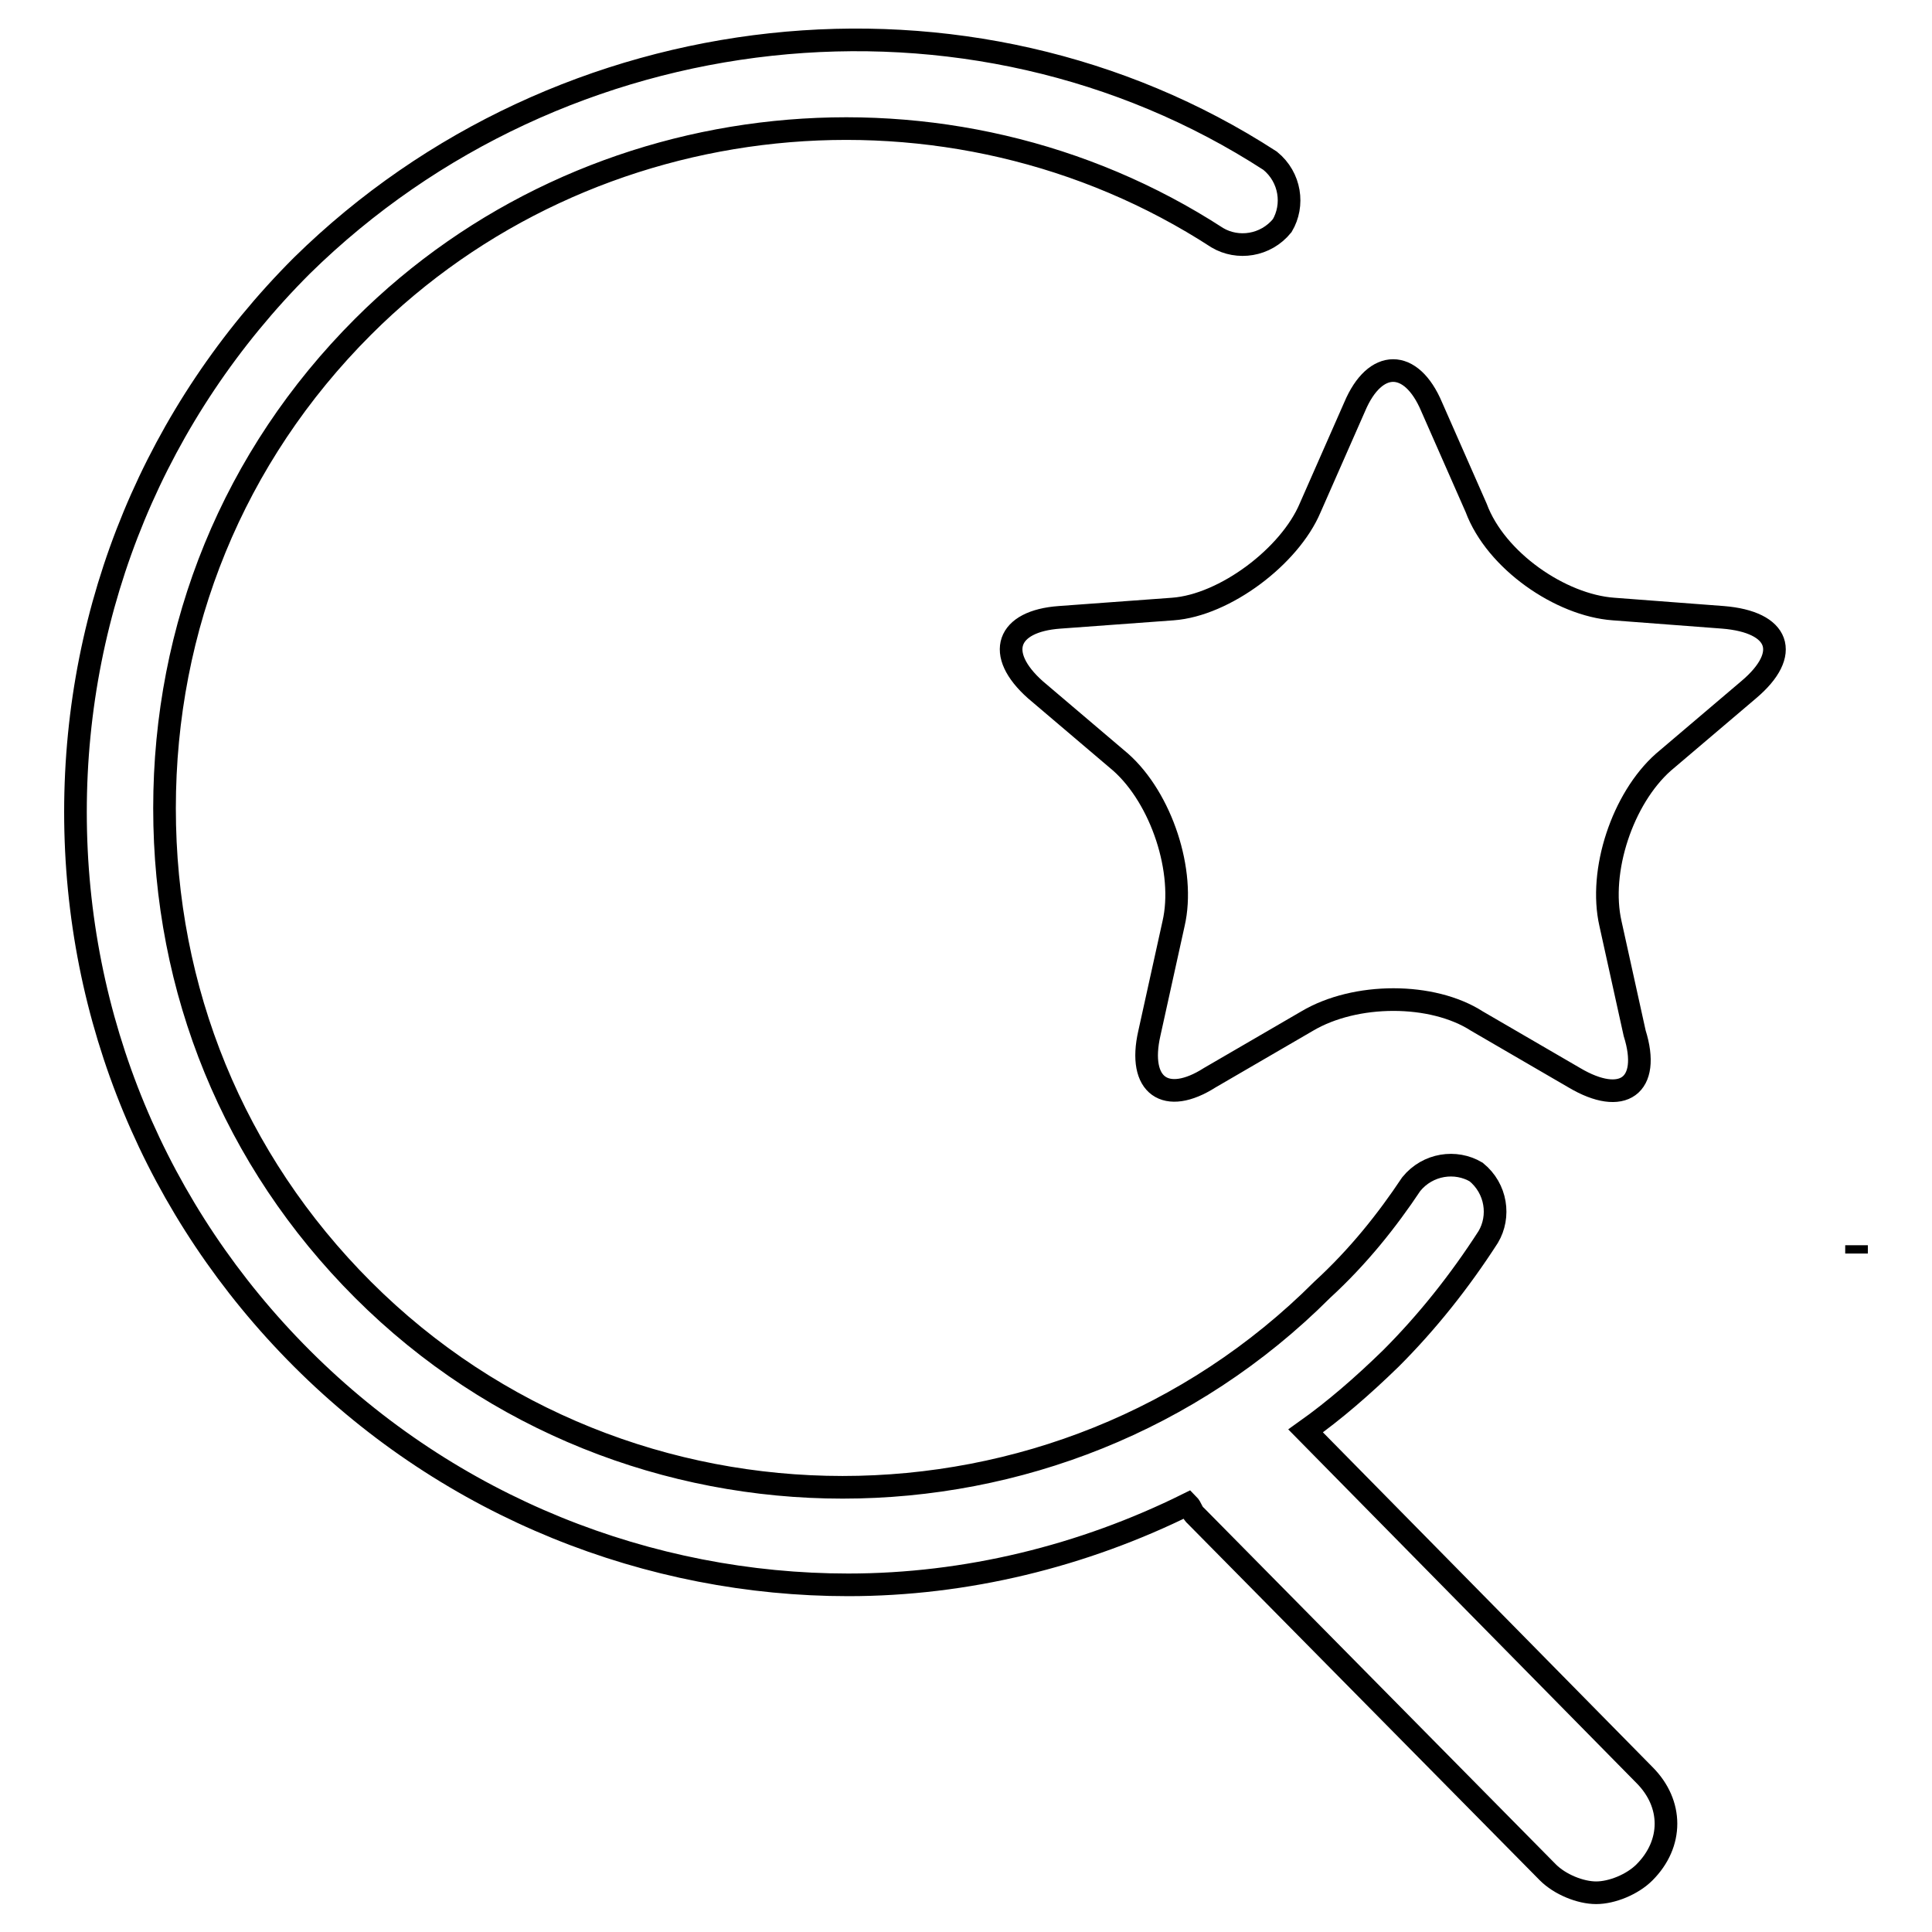
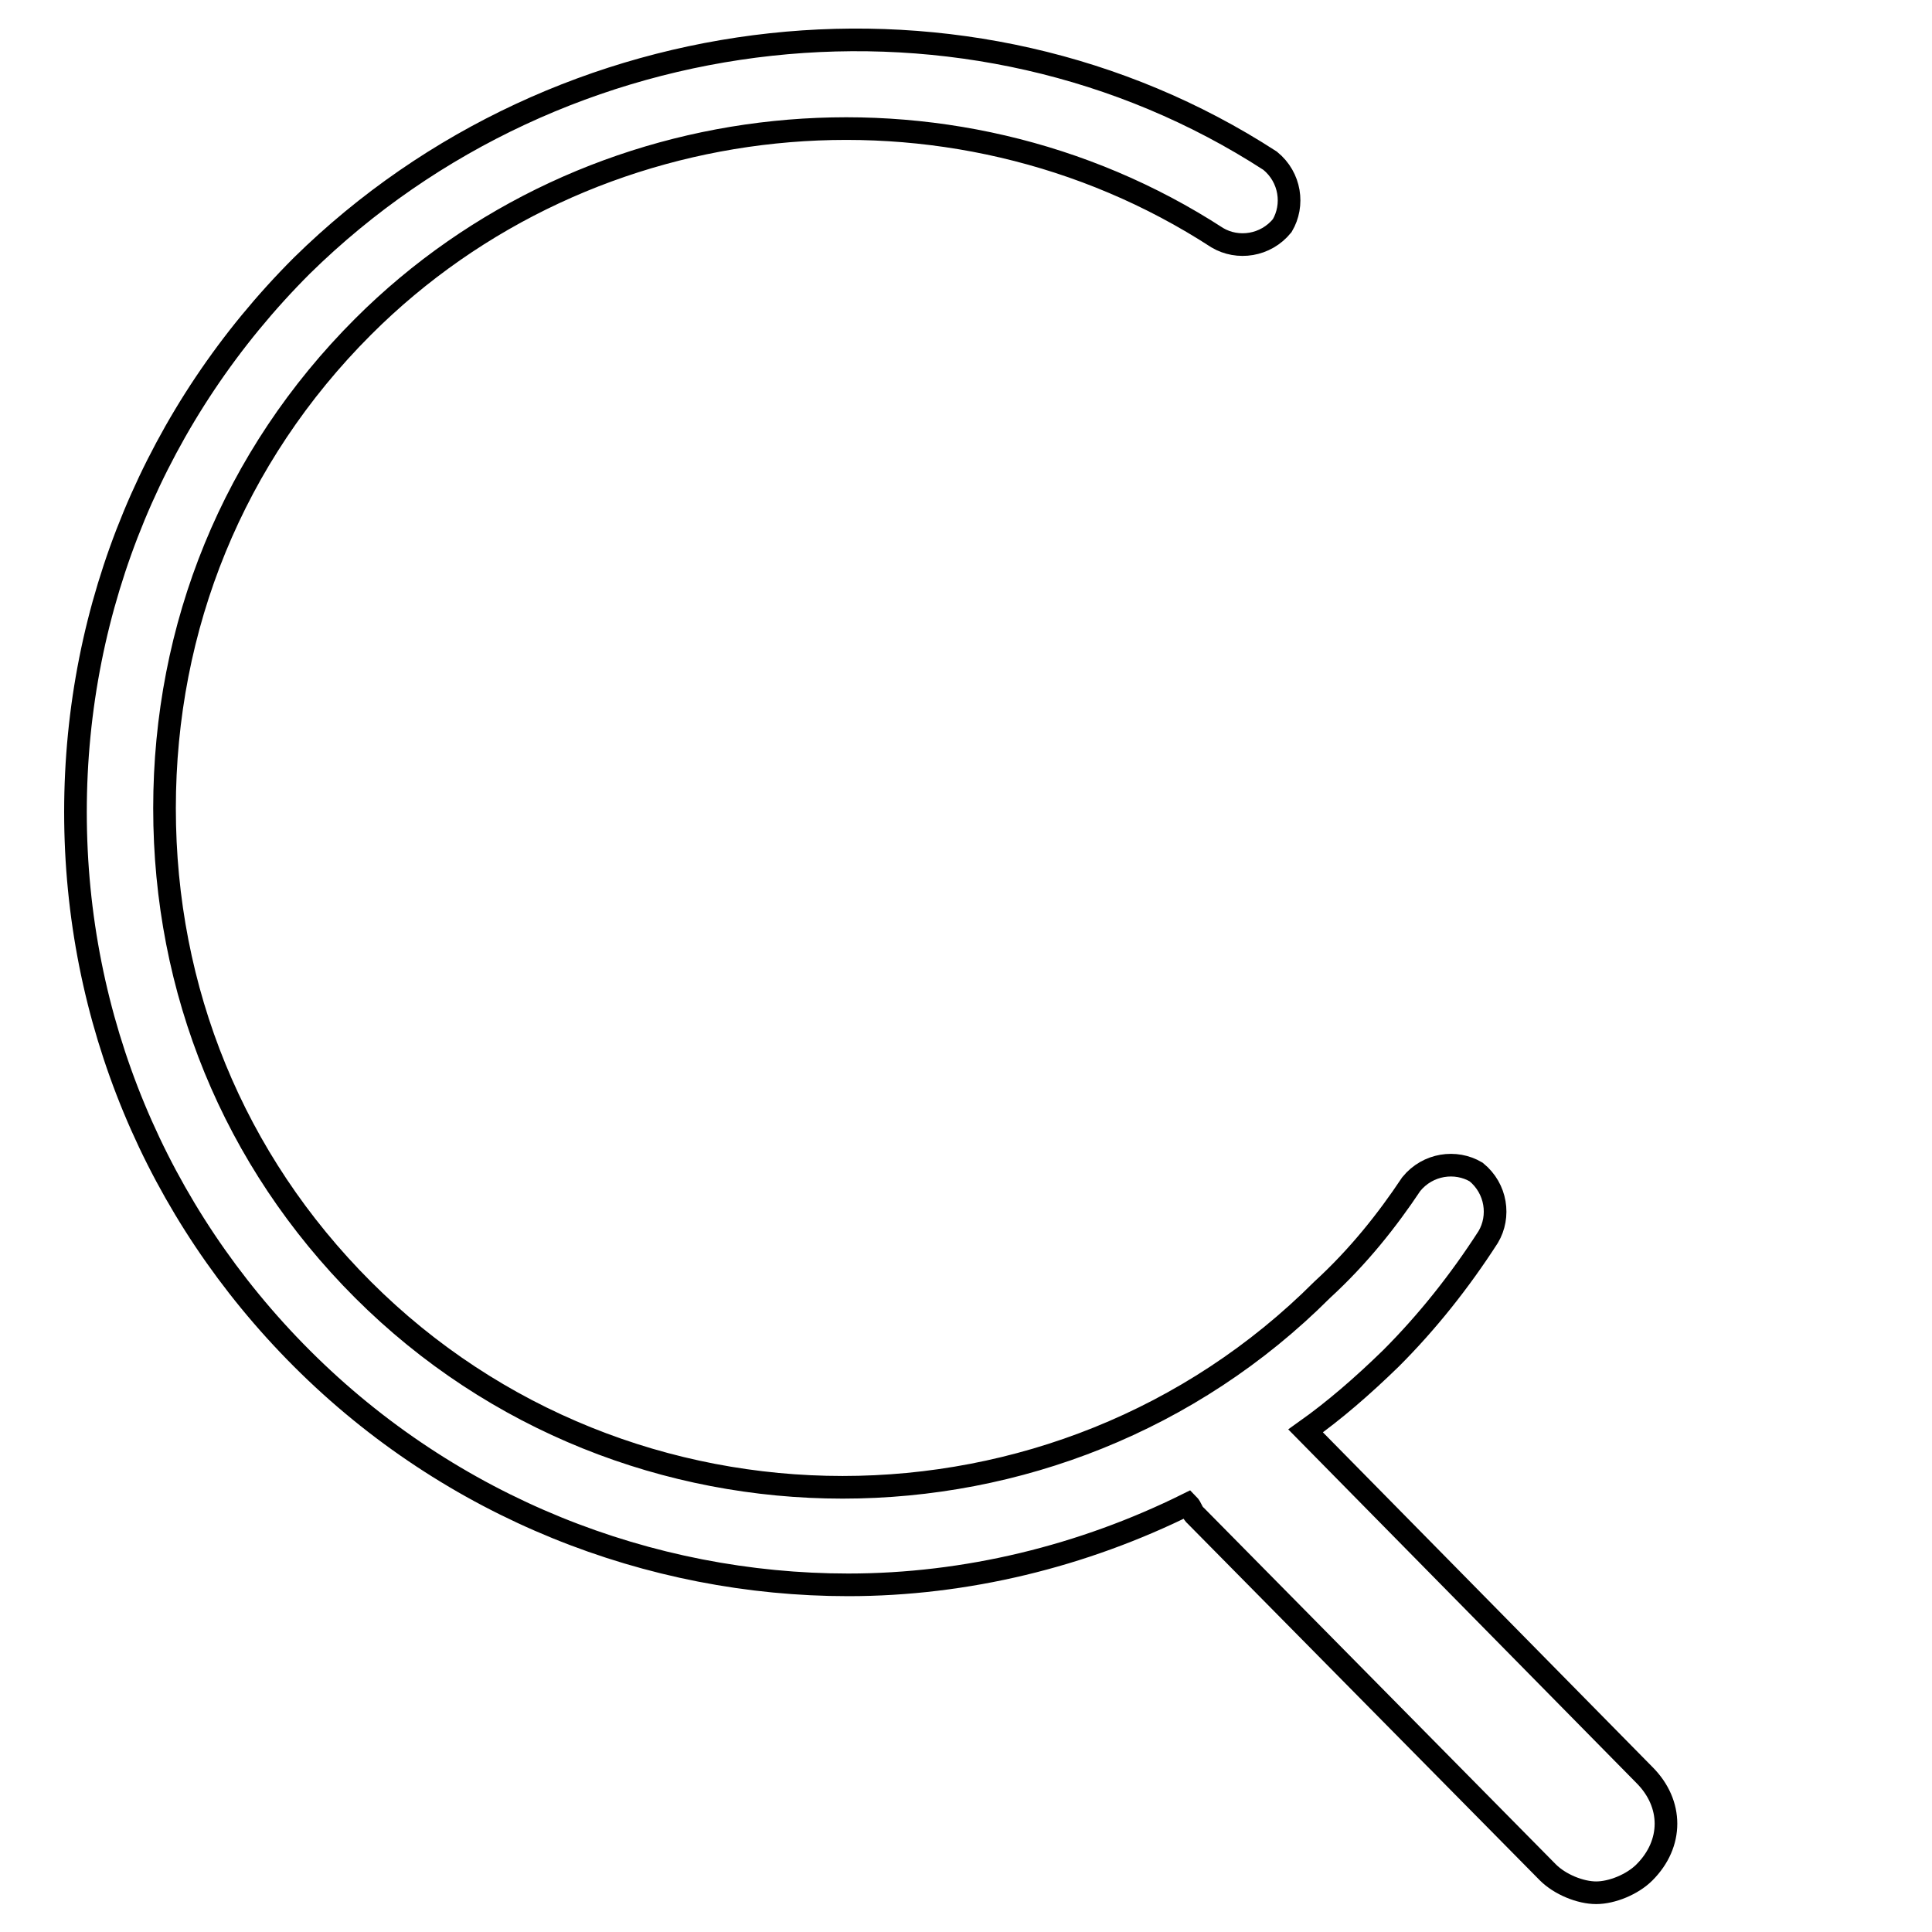
<svg xmlns="http://www.w3.org/2000/svg" version="1.1" x="0px" y="0px" viewBox="0 0 256 256" enable-background="new 0 0 256 256" xml:space="preserve">
  <g>
    <g>
-       <path stroke-width="3" fill-opacity="0" stroke="#000000" d="M246,165L246,165c0,0.5,0,0.5,0,1.1V165z" />
-       <path stroke-width="3" fill-opacity="0" stroke="#000000" d="M228.3,81.8l-14.5-1.1c-7-0.5-15.6-6.4-18.2-13.4l-5.9-13.4c-2.7-6.4-7.5-6.4-10.2,0l-5.9,13.4c-2.7,6.4-11.3,12.9-18.2,13.4l-15,1.1c-7,0.5-8.6,4.8-3.2,9.6l11.3,9.6c5.4,4.8,8.6,14.5,7,21.4l-3.2,14.5c-1.6,7,2.2,9.6,8,5.9l12.9-7.5c6.4-3.8,16.6-3.8,22.5,0l12.9,7.5c6.4,3.8,10.2,1.1,8-5.9l-3.2-14.5c-1.6-7,1.6-16.6,7-21.4l11.3-9.6C237.4,86.6,235.8,82.4,228.3,81.8L228.3,81.8z" />
      <path stroke-width="3" fill-opacity="0" stroke="#000000" d="M173,189.6c3.8-2.7,7.5-5.9,11.3-9.6c4.8-4.8,9.1-10.2,12.9-16.1c1.6-2.7,1.1-6.4-1.6-8.6c-2.7-1.6-6.4-1.1-8.6,1.6c-3.2,4.8-7,9.6-11.8,14c-34.9,34.9-92.2,34.9-127.1,0c-17.2-17.2-26.3-39.7-26.3-63.8c0-24.1,9.1-46.6,26.3-63.8c30-30,77.8-34.8,113.2-11.8c2.7,1.6,6.4,1.1,8.6-1.6c1.6-2.7,1.1-6.4-1.6-8.6C128.5-4.5,74.4,1.4,40,35.2c-19.3,19.3-30,45-30,72.4c0,27.4,10.7,53.1,30,72.4c19.8,19.8,46.1,30,72.4,30c15.6,0,31.1-3.8,45-10.7c0.5,0.5,0.5,1.1,1.1,1.6l46.6,47.2c1.6,1.6,4.3,2.7,6.4,2.7s4.8-1.1,6.4-2.7c3.8-3.8,3.8-9.1,0-12.9L173,189.6L173,189.6z" />
    </g>
  </g>
</svg>